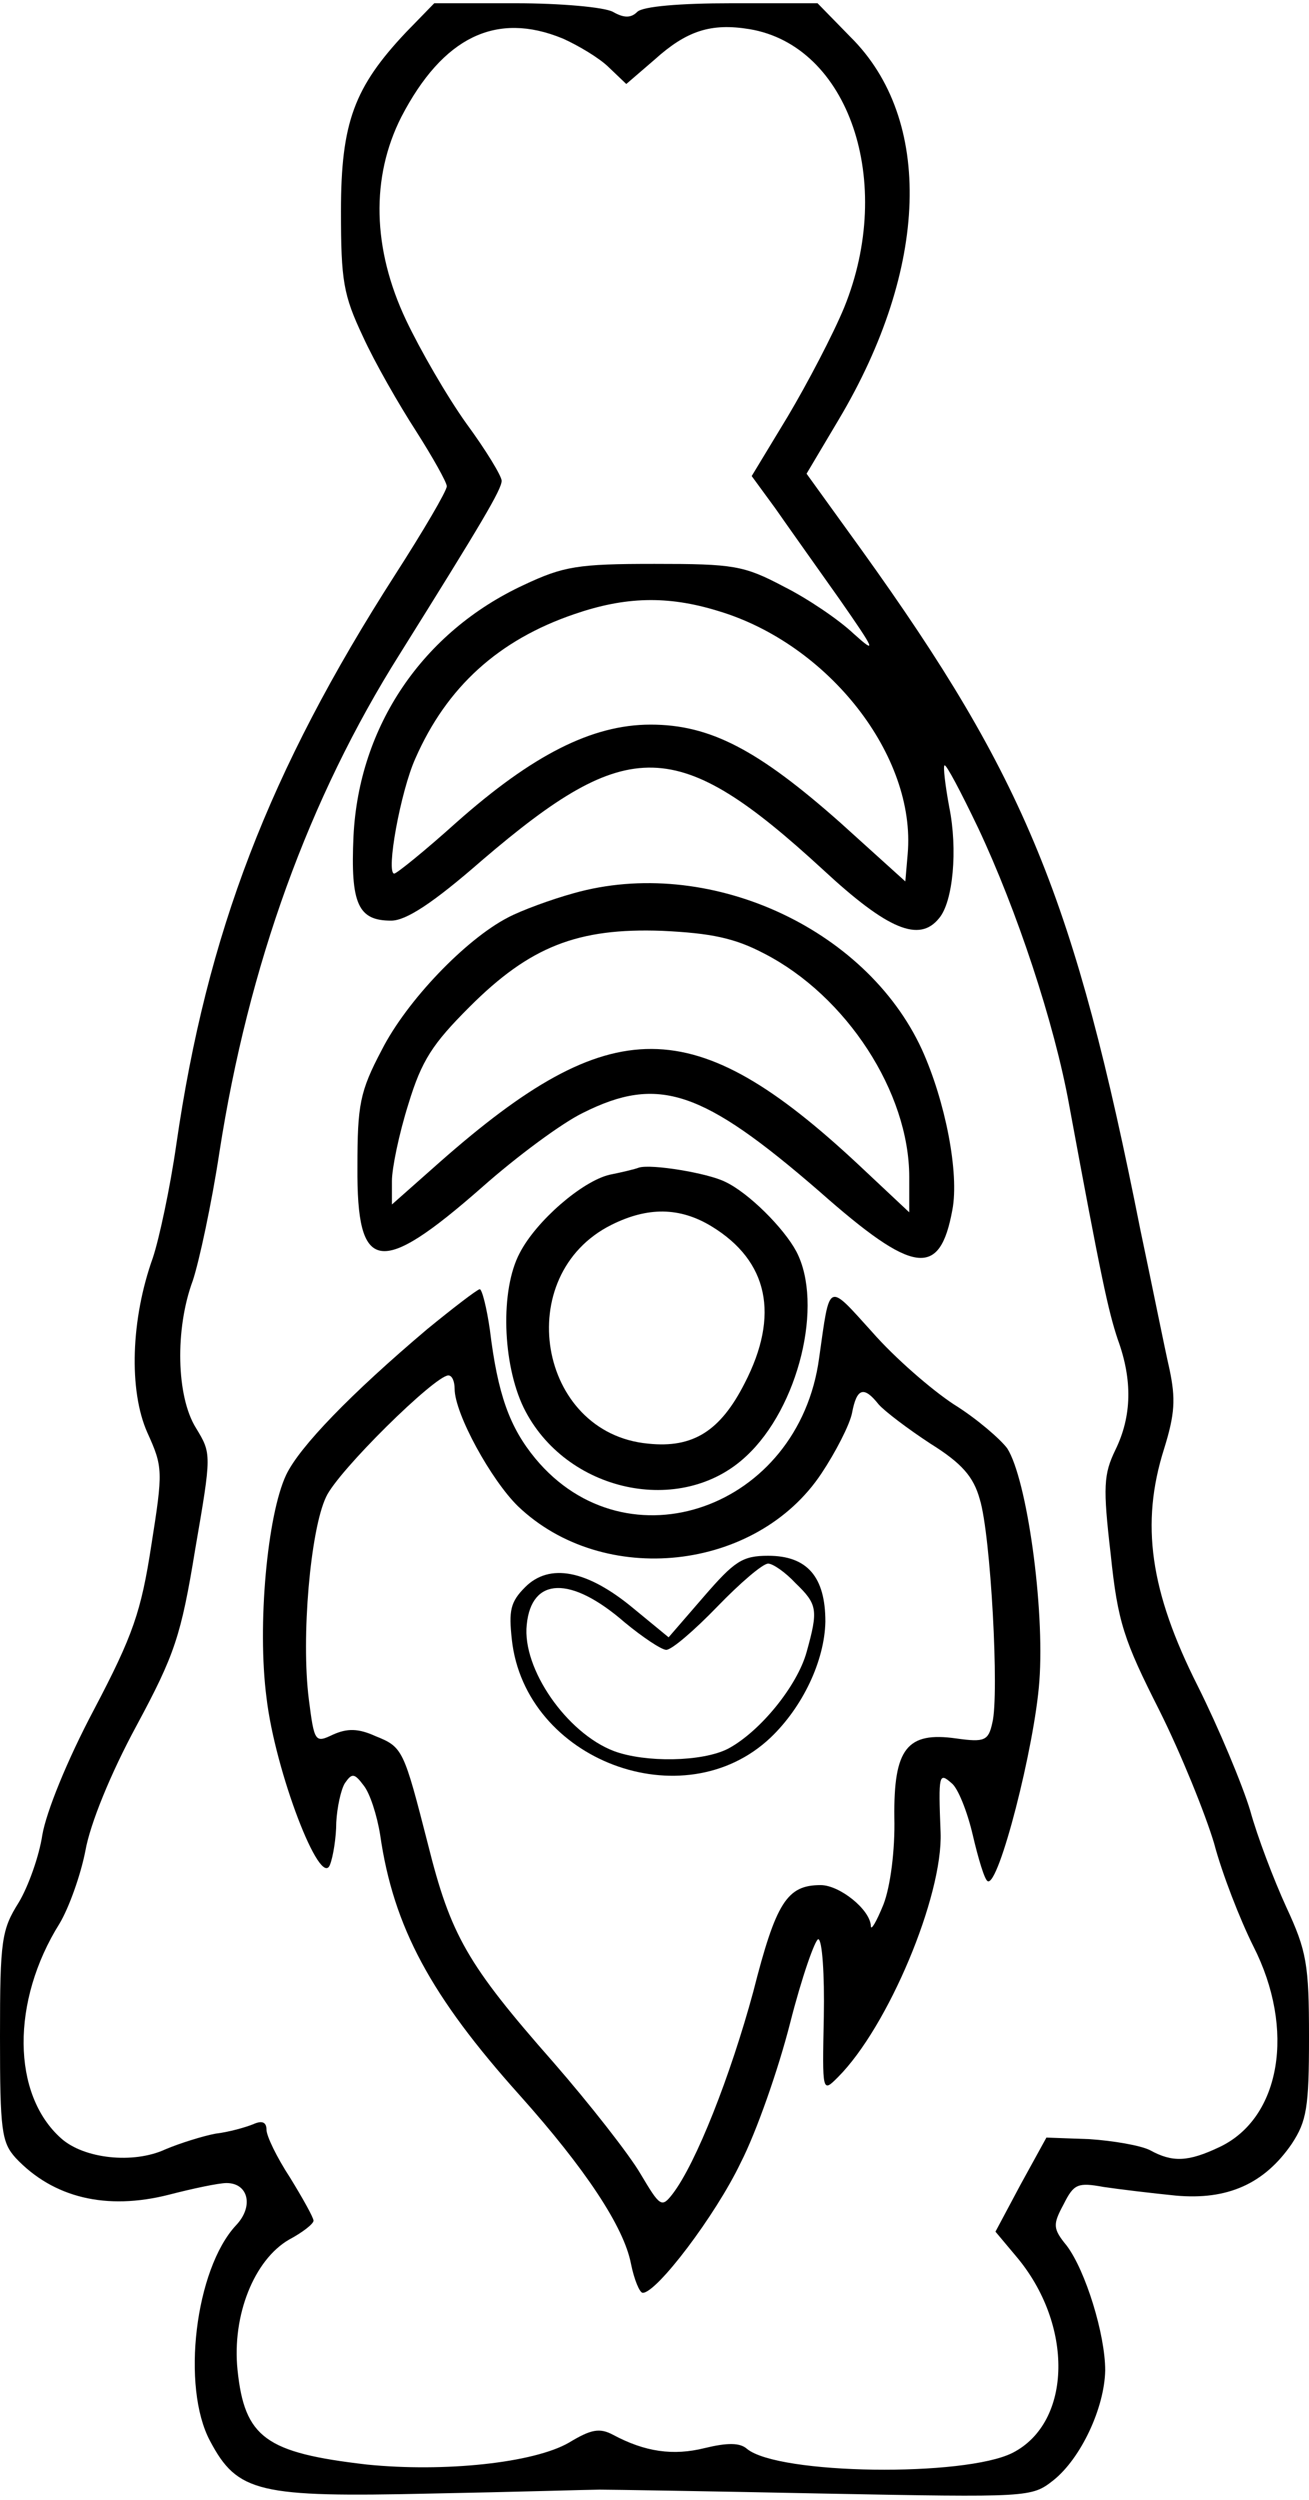
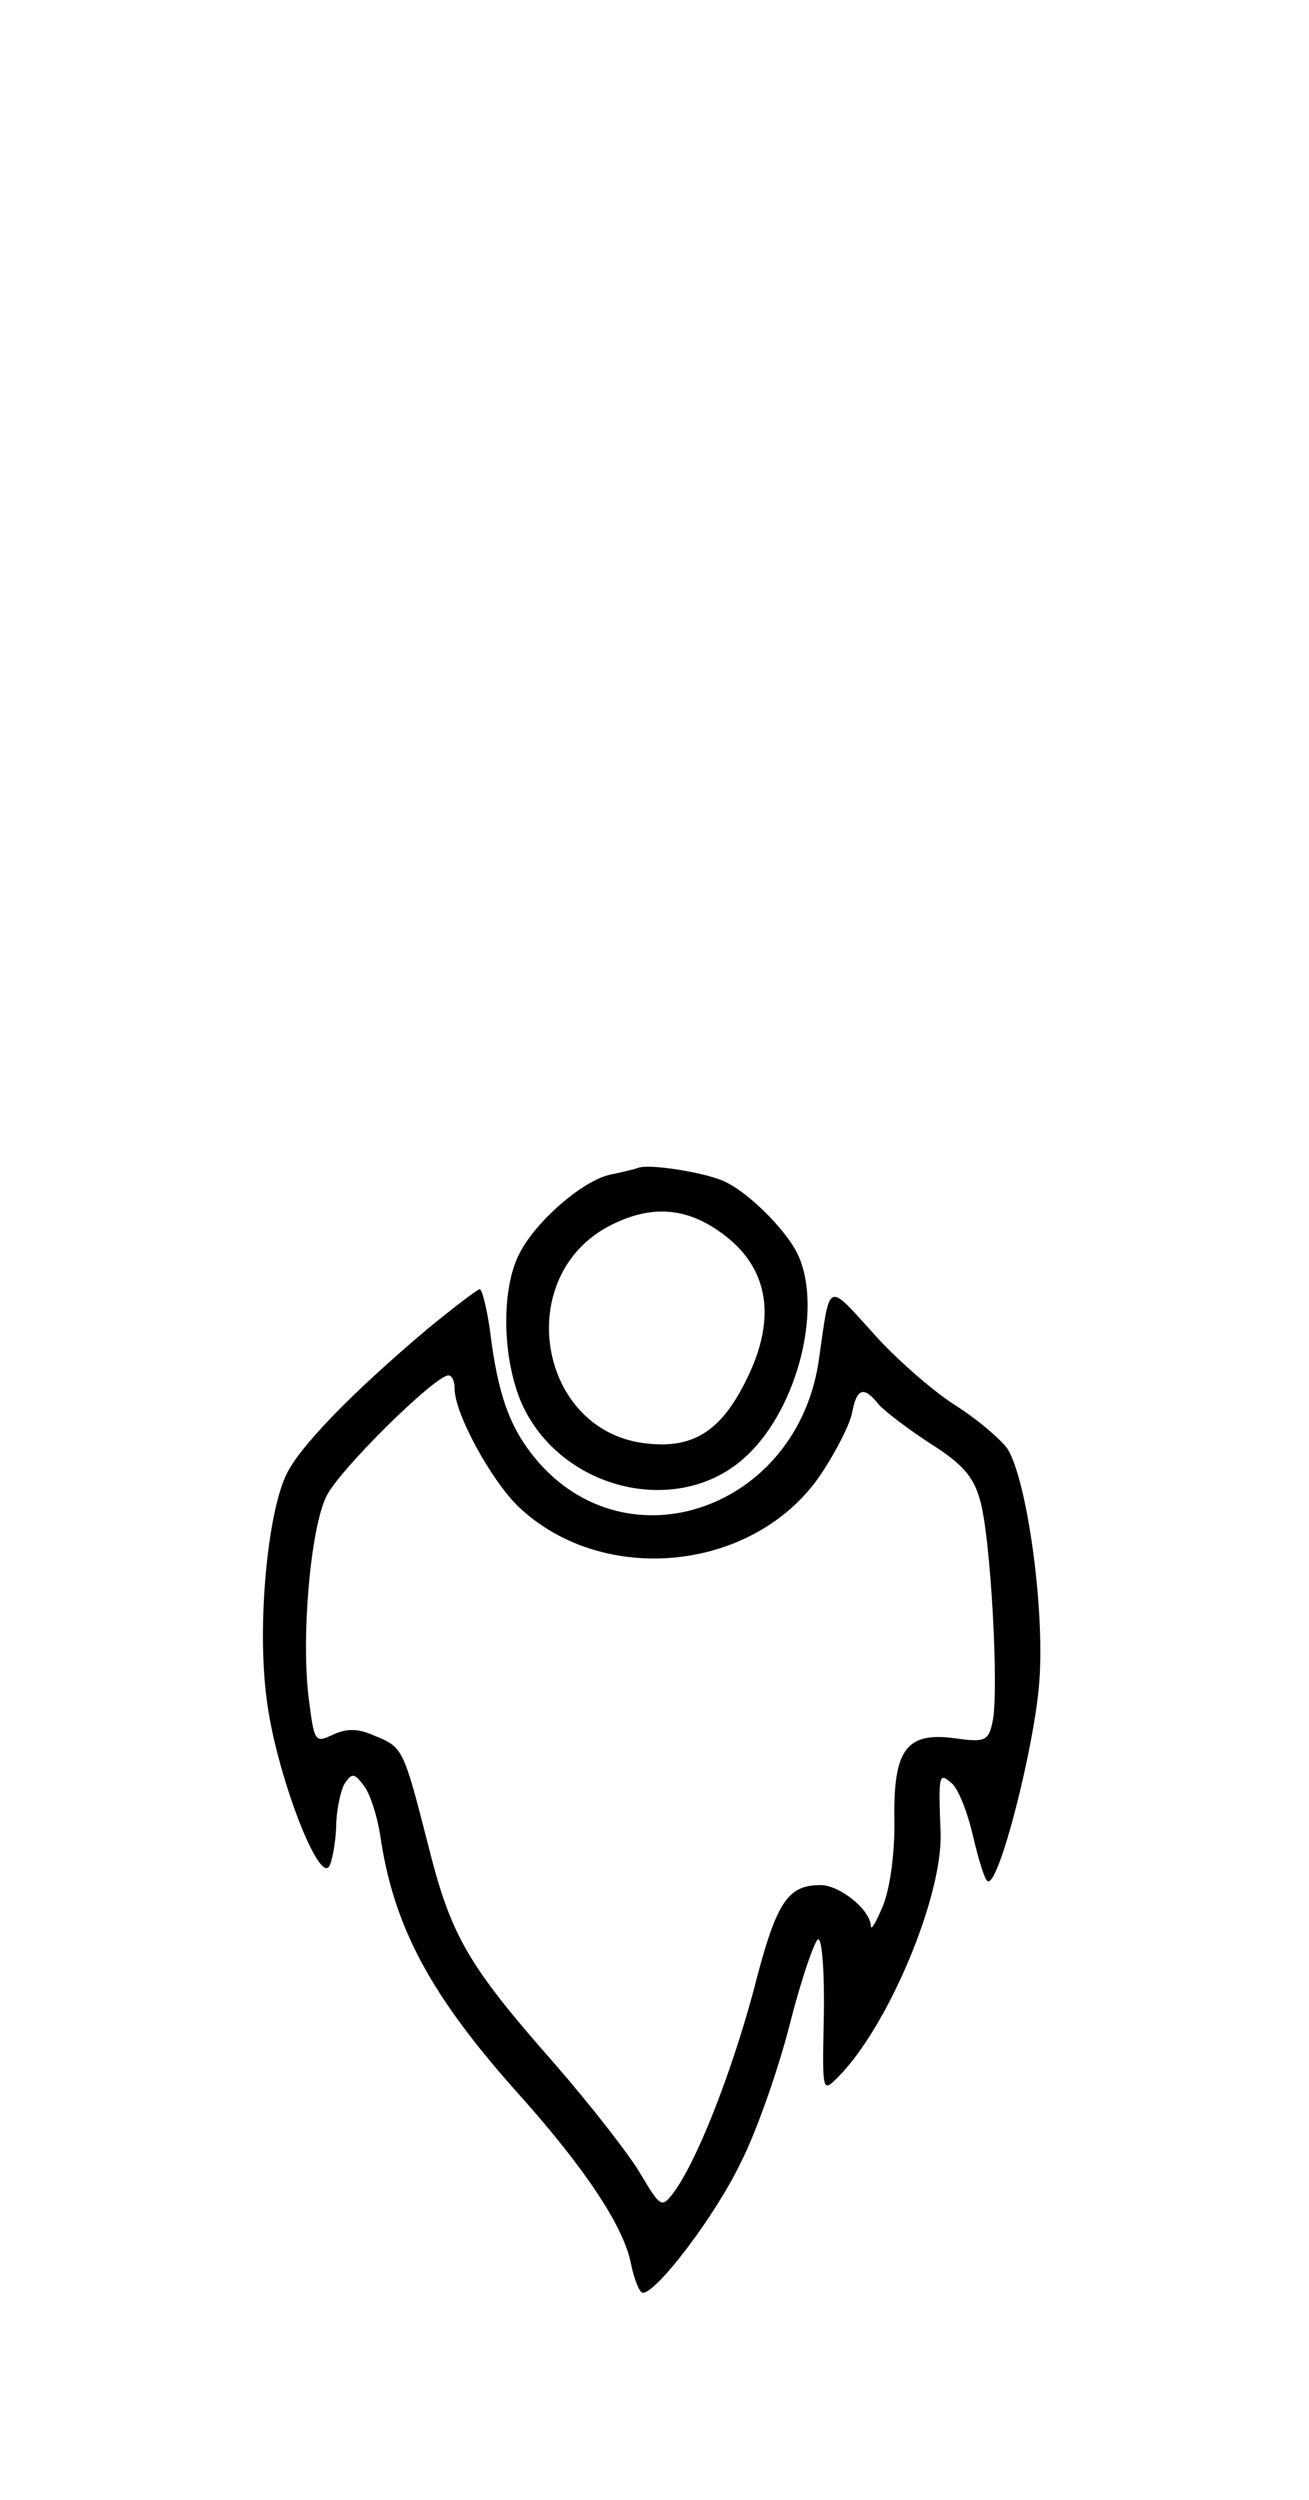
<svg xmlns="http://www.w3.org/2000/svg" version="1.0" width="43.997mm" height="83.997mm" viewBox="0 0 167 318" preserveAspectRatio="xMidYMid meet">
  <g transform="translate(0,318) scale(0.1,-0.1)" fill="#000000" stroke="none">
-     <path d="M518 3143 c-66 -70 -83 -115 -83 -228 0 -89 3 -107 28 -160 15 -33 46 -87 68 -121 21 -33 39 -65 39 -70 0 -6 -30 -57 -66 -113 -161 -251 -240 -457 -279 -726 -8 -56 -22 -121 -30 -145 -28 -78 -31 -169 -7 -223 20 -44 20 -49 5 -144 -13 -84 -23 -114 -73 -209 -35 -66 -61 -131 -66 -160 -4 -27 -18 -66 -30 -86 -22 -35 -24 -48 -24 -171 0 -120 2 -135 20 -155 48 -51 116 -67 195 -47 31 8 64 15 74 15 28 0 35 -30 12 -54 -52 -56 -70 -206 -33 -275 35 -66 62 -72 282 -67 107 2 204 5 215 5 11 0 139 -2 285 -5 264 -5 266 -5 294 17 35 28 65 92 66 140 0 46 -25 127 -49 159 -18 22 -18 27 -4 53 13 26 18 28 51 22 20 -3 62 -8 92 -11 66 -6 113 15 148 66 19 29 22 46 22 136 0 93 -3 110 -29 166 -16 35 -37 90 -46 123 -10 33 -40 105 -67 159 -61 121 -73 207 -43 302 14 45 15 64 7 102 -6 26 -22 106 -37 177 -84 423 -147 577 -356 868 l-70 97 41 69 c115 193 121 383 15 488 l-42 43 -110 0 c-65 0 -113 -4 -120 -11 -8 -8 -17 -8 -31 0 -11 6 -67 11 -124 11 l-104 0 -36 -37z m200 -8 c20 -9 47 -25 59 -37 l22 -21 36 31 c41 37 72 47 121 39 127 -21 186 -195 121 -355 -14 -34 -47 -97 -72 -139 l-46 -76 30 -41 c16 -23 53 -75 82 -116 46 -66 48 -71 18 -44 -19 18 -59 45 -89 60 -51 27 -64 29 -165 29 -98 0 -116 -3 -167 -27 -129 -60 -210 -180 -217 -320 -4 -87 6 -108 48 -108 19 0 53 22 116 77 187 160 249 159 435 -12 83 -77 123 -93 148 -62 18 21 24 88 13 142 -5 27 -8 52 -6 53 2 2 21 -34 43 -80 49 -104 97 -248 116 -353 41 -222 50 -263 62 -299 19 -52 18 -98 -3 -141 -15 -31 -16 -47 -6 -133 9 -87 17 -110 62 -199 28 -56 59 -133 70 -170 10 -38 33 -97 50 -131 54 -106 35 -219 -43 -256 -40 -19 -60 -20 -89 -4 -12 6 -47 12 -77 14 l-55 2 -33 -60 -32 -60 26 -31 c74 -87 72 -212 -4 -251 -61 -31 -299 -28 -339 5 -9 8 -25 8 -54 1 -40 -10 -76 -5 -117 17 -17 9 -28 7 -56 -10 -45 -26 -159 -38 -258 -28 -129 15 -156 34 -165 121 -7 69 21 140 66 166 17 9 31 20 31 24 0 4 -14 29 -30 55 -17 26 -30 53 -30 61 0 10 -6 12 -17 7 -10 -4 -31 -10 -48 -12 -16 -3 -45 -12 -64 -20 -41 -19 -104 -12 -133 14 -63 56 -64 175 -2 274 12 20 27 62 33 93 6 34 32 98 65 159 49 91 57 115 75 225 21 122 21 122 1 155 -25 40 -27 126 -4 188 8 24 24 98 34 164 37 238 114 451 230 635 105 168 130 210 130 221 0 6 -20 39 -45 73 -25 35 -59 94 -77 132 -43 91 -45 182 -6 259 53 102 121 135 206 100z m198 -730 c141 -42 253 -185 242 -310 l-3 -35 -83 75 c-105 93 -166 125 -242 125 -75 0 -151 -39 -248 -125 -40 -36 -76 -65 -79 -65 -11 0 8 105 27 147 40 91 106 151 203 184 64 22 118 24 183 4z" />
-     <path d="M732 2045 c-29 -8 -67 -22 -84 -31 -54 -28 -129 -106 -161 -169 -28 -53 -31 -70 -31 -149 -1 -136 28 -141 159 -26 44 39 102 82 129 95 96 48 152 29 301 -100 121 -107 154 -111 170 -24 9 47 -9 139 -39 205 -72 156 -274 247 -444 199z m243 -77 c105 -54 185 -177 185 -285 l0 -45 -65 61 c-210 196 -315 196 -534 3 l-61 -54 0 30 c0 16 9 60 21 98 17 56 31 77 78 124 77 77 138 101 246 97 62 -3 92 -9 130 -29z" />
    <path d="M815 1695 c-5 -2 -22 -6 -37 -9 -35 -8 -94 -59 -115 -100 -25 -47 -22 -141 5 -197 53 -108 201 -140 284 -62 67 62 99 194 64 261 -16 30 -61 75 -91 89 -22 11 -94 23 -110 18z m93 -75 c72 -44 87 -113 42 -200 -31 -61 -66 -83 -123 -77 -141 13 -175 215 -47 279 46 23 87 23 128 -2z" />
    <path d="M545 1489 c-97 -82 -163 -150 -180 -186 -24 -51 -37 -192 -25 -284 11 -94 69 -245 81 -213 4 10 8 35 8 54 1 19 6 42 11 50 9 13 12 13 24 -3 8 -10 17 -38 21 -63 17 -118 65 -206 178 -332 84 -94 133 -168 142 -215 4 -20 11 -37 15 -37 18 0 93 99 125 166 20 39 48 119 63 178 15 59 32 107 36 107 5 -1 8 -45 7 -99 -2 -97 -2 -97 18 -77 64 64 134 231 131 312 -3 75 -2 77 14 63 8 -6 20 -36 27 -66 7 -30 15 -57 19 -59 14 -8 60 172 66 255 7 94 -16 258 -41 297 -9 12 -39 38 -68 56 -29 19 -76 60 -104 92 -58 64 -54 66 -68 -33 -26 -192 -245 -269 -362 -128 -33 40 -48 82 -58 164 -4 28 -10 52 -13 52 -4 -1 -34 -24 -67 -51z m35 -76 c0 -32 47 -117 81 -150 109 -104 304 -83 387 42 18 27 36 62 39 77 6 32 15 35 34 11 8 -9 37 -31 66 -50 40 -25 55 -42 63 -71 14 -45 25 -250 16 -285 -5 -23 -10 -25 -46 -20 -63 9 -80 -13 -79 -101 1 -41 -5 -88 -14 -111 -9 -22 -16 -34 -16 -27 -1 21 -40 52 -64 52 -43 0 -57 -22 -86 -136 -29 -107 -73 -219 -103 -258 -14 -18 -16 -16 -41 26 -14 24 -64 88 -111 142 -110 125 -131 162 -160 278 -31 121 -32 124 -67 138 -22 10 -36 10 -54 2 -23 -11 -24 -10 -31 45 -10 79 2 216 22 258 15 33 139 155 156 155 5 0 8 -8 8 -17z" />
-     <path d="M898 1148 l-45 -52 -45 37 c-59 49 -107 58 -138 27 -19 -19 -21 -30 -17 -67 17 -154 219 -230 330 -125 41 39 69 98 70 148 0 57 -23 84 -73 84 -33 0 -43 -7 -82 -52z m117 17 c28 -27 29 -34 14 -88 -12 -43 -59 -101 -100 -123 -33 -17 -106 -18 -146 -3 -60 23 -117 105 -111 161 6 61 56 63 125 3 23 -19 47 -35 53 -35 7 0 36 25 65 55 29 30 58 55 65 55 6 0 22 -11 35 -25z" />
  </g>
</svg>